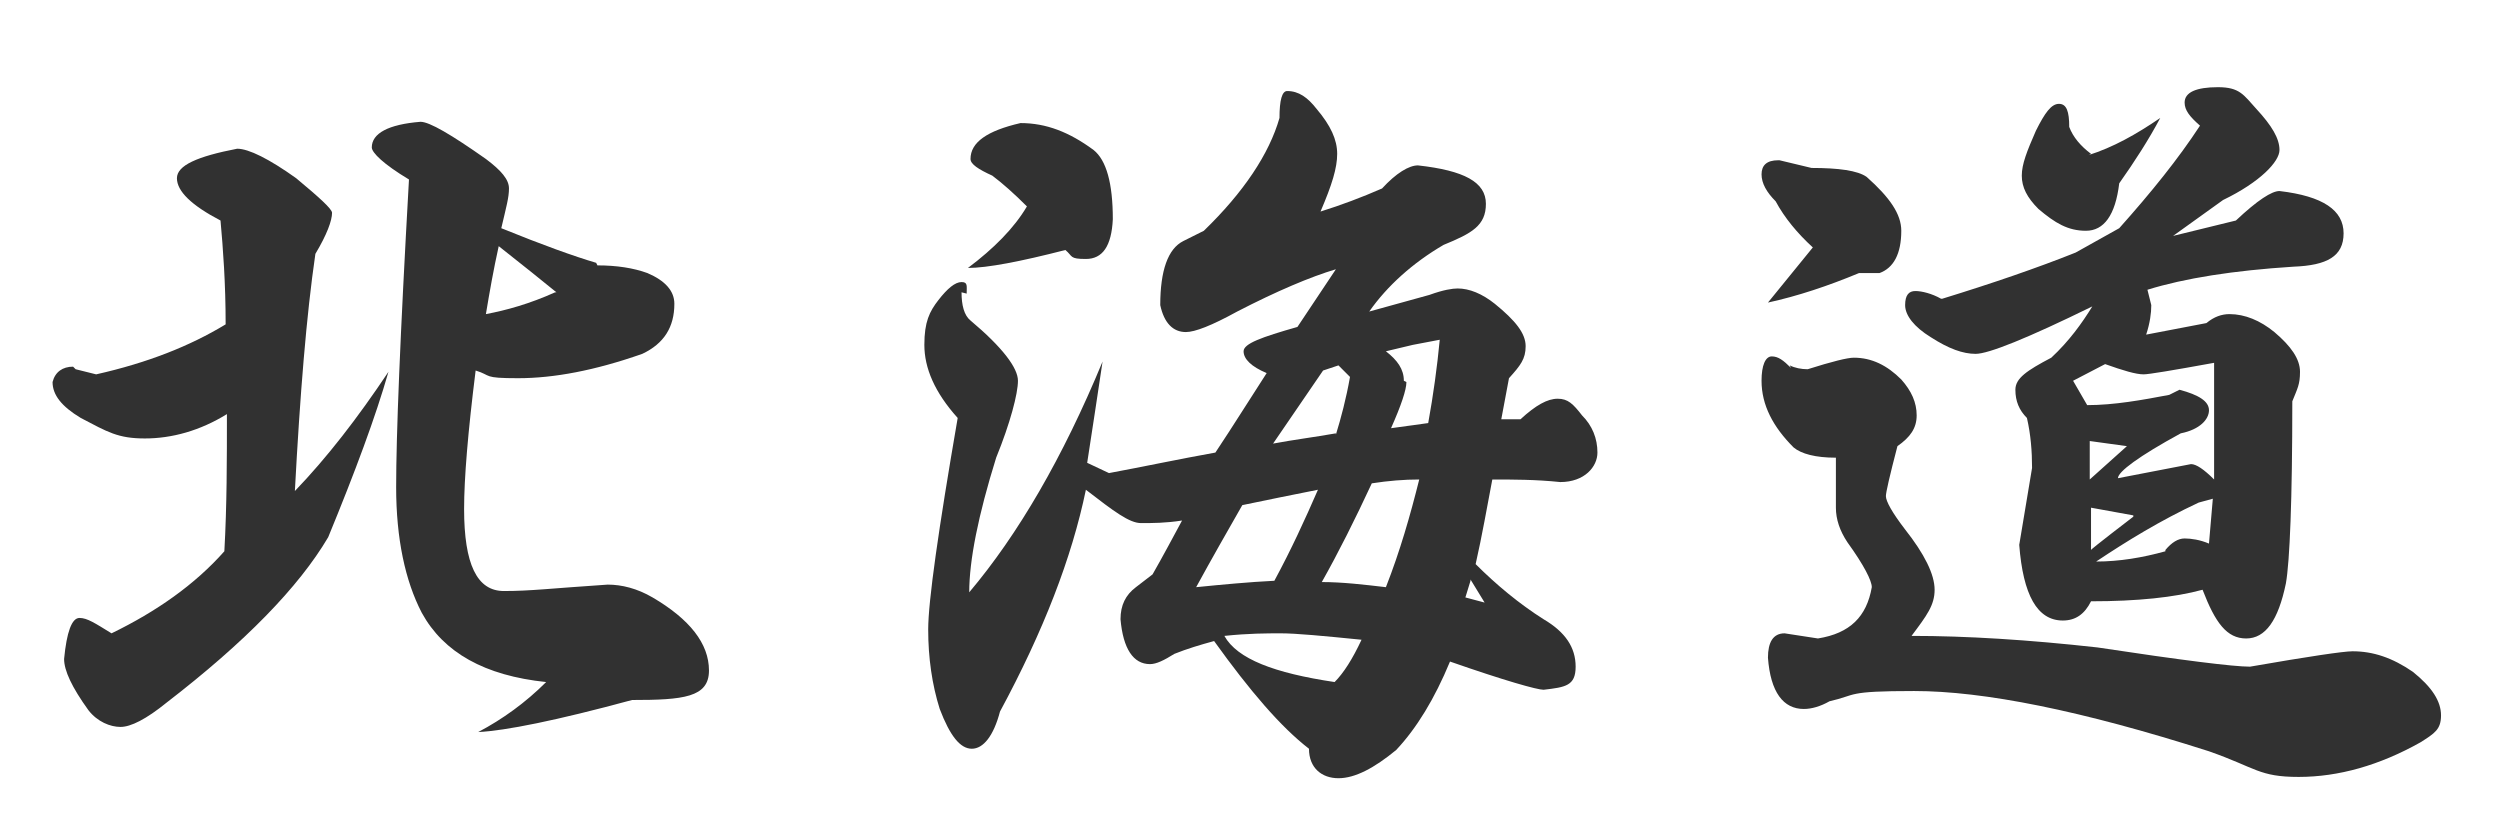
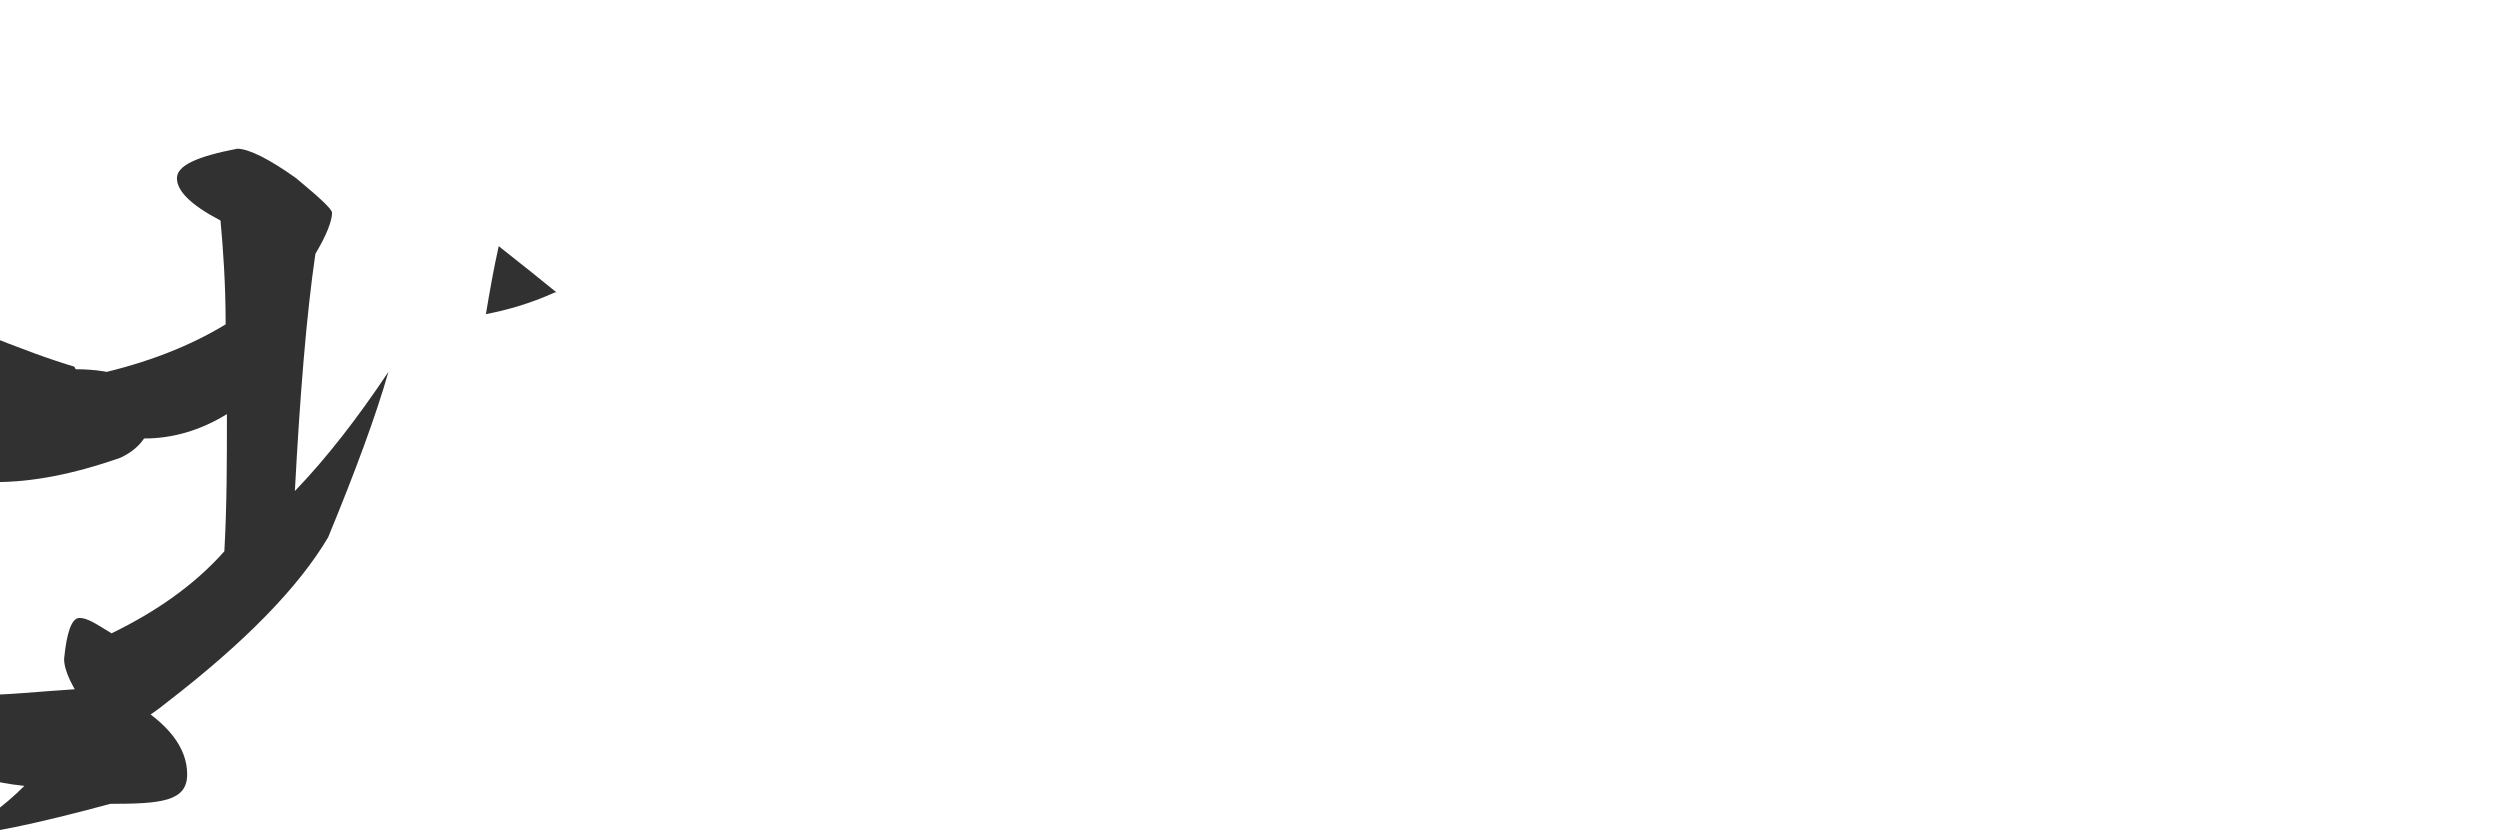
<svg xmlns="http://www.w3.org/2000/svg" id="_圖層_1" version="1.1" viewBox="0 0 195 65">
  <defs>
    <style>
      .st0 {
        fill: #313131;
      }
    </style>
  </defs>
-   <path class="st0" d="M5.9,28.8l1.6.4c4-.9,7.3-2.2,10.1-3.9,0-3.2-.2-5.9-.4-8.1-2.3-1.2-3.4-2.3-3.4-3.3s1.6-1.7,4.7-2.3c.9,0,2.5.8,4.6,2.3,1.8,1.5,2.8,2.4,2.8,2.7,0,.6-.4,1.7-1.3,3.2-.7,4.8-1.2,11-1.6,18.5,2.5-2.6,4.9-5.7,7.3-9.3-1,3.5-2.6,7.8-4.7,12.9-2.3,3.9-6.5,8.2-12.6,12.9-1.6,1.3-2.8,1.9-3.6,1.9s-1.8-.4-2.5-1.3c-1.3-1.8-1.9-3.1-1.9-4,.2-2.1.6-3.2,1.2-3.2s1.2.4,2.5,1.2c3.5-1.7,6.5-3.8,8.8-6.4.2-3.6.2-7.1.2-10.7-2.1,1.3-4.3,1.9-6.4,1.9s-2.9-.5-5-1.6c-1.5-.9-2.2-1.8-2.2-2.8.2-.8.8-1.2,1.6-1.2ZM46.6,20.7c1.5,0,2.8.2,3.9.6,1.4.6,2.1,1.4,2.1,2.4,0,1.8-.8,3.1-2.5,3.9-3.7,1.3-6.9,1.9-9.7,1.9s-2-.2-3.3-.6c-.6,4.8-.9,8.4-.9,10.8,0,4.3,1,6.4,3.1,6.4s3.6-.2,8.1-.5c1.1,0,2.3.3,3.5,1,2.9,1.7,4.4,3.6,4.4,5.7s-2,2.3-6,2.3c-5.9,1.6-9.9,2.4-12,2.5,1.9-1,3.7-2.3,5.3-3.9-4.8-.5-8-2.3-9.7-5.4-1.3-2.5-2-5.8-2-9.8s.3-11.6,1-24c-2-1.2-2.9-2.1-2.9-2.5,0-1.1,1.3-1.8,3.8-2,.7,0,2.4,1,5.1,2.9,1.2.9,1.8,1.6,1.8,2.3s-.2,1.4-.6,3.1c3.2,1.3,5.7,2.2,7.4,2.7ZM43.4,22.8c-1.1-.9-2.6-2.1-4.5-3.6-.4,1.8-.7,3.5-1,5.3,1.6-.3,3.4-.8,5.4-1.7Z" />
-   <path class="st0" d="M75,22.8c0,1,.2,1.8.7,2.2,2.5,2.1,3.7,3.7,3.7,4.7s-.6,3.3-1.7,6c-1.4,4.5-2.1,8-2.1,10.5,3.8-4.5,7.3-10.5,10.4-18-.4,2.7-.8,5.3-1.2,7.9l1.7.8c2.7-.5,5.5-1.1,8.3-1.6,1.4-2.1,2.7-4.2,4-6.2-1.2-.5-1.8-1.1-1.8-1.7s1.4-1.1,4.2-1.9l3-4.5c-2,.6-4.6,1.7-7.7,3.3-2,1.1-3.3,1.6-4,1.6-1,0-1.7-.7-2-2.1,0-2.7.6-4.4,1.8-5l1.6-.8c3.1-3,5.1-6,5.9-8.8,0-1.4.2-2.1.6-2.1.9,0,1.6.5,2.3,1.4,1.1,1.3,1.6,2.4,1.6,3.5s-.4,2.4-1.3,4.5c1.6-.5,3.2-1.1,4.8-1.8,1.1-1.2,2.1-1.8,2.8-1.8,3.6.4,5.3,1.3,5.3,3s-1.1,2.3-3.3,3.2c-2.4,1.4-4.4,3.2-5.8,5.2l4.7-1.3c1.1-.4,1.8-.5,2.2-.5.9,0,1.9.4,2.9,1.2,1.6,1.3,2.4,2.3,2.4,3.3s-.4,1.5-1.3,2.5l-.6,3.2h1.5c1.2-1.1,2.1-1.6,2.9-1.6s1.2.4,1.9,1.3c.8.8,1.2,1.8,1.2,2.9s-1,2.3-2.9,2.3c-1.9-.2-3.7-.2-5.3-.2-.4,2.1-.8,4.4-1.3,6.6,1.6,1.6,3.4,3.1,5.3,4.3,1.7,1,2.5,2.2,2.5,3.7s-.8,1.6-2.5,1.8c-.5,0-3-.7-7.3-2.2-1.2,2.9-2.6,5.2-4.2,6.9-1.7,1.4-3.2,2.2-4.5,2.2s-2.3-.8-2.3-2.3c-2.2-1.7-4.6-4.5-7.4-8.4-1.1.3-2.1.6-3.1,1-.8.5-1.4.8-1.9.8-1.3,0-2.1-1.2-2.3-3.5,0-1.1.4-1.9,1.2-2.5l1.3-1c.8-1.4,1.6-2.9,2.3-4.2-1.3.2-2.3.2-3.2.2s-2.1-.9-4.3-2.6c-1.1,5.3-3.3,11-6.7,17.3-.5,1.9-1.3,2.9-2.2,2.9s-1.7-1-2.5-3.1c-.6-1.9-.9-4-.9-6.2s.8-7.8,2.3-16.5c-1.8-2-2.6-3.9-2.6-5.7s.4-2.6,1.1-3.5c.7-.9,1.3-1.4,1.8-1.4s.4.3.4.9ZM80.1,16.1c-1-1-1.9-1.8-2.7-2.4-1.1-.5-1.7-.9-1.7-1.3,0-1.3,1.3-2.2,3.9-2.8,2,0,3.8.7,5.7,2.1,1,.8,1.5,2.6,1.5,5.4-.1,2.1-.8,3.1-2.1,3.1s-1-.2-1.6-.7c-3.5.9-6.1,1.4-7.6,1.4,2-1.5,3.6-3.1,4.6-4.8ZM99.4,45.3c1.3-2.4,2.4-4.8,3.4-7.1-2,.4-4,.8-5.9,1.2-1.2,2.1-2.4,4.2-3.6,6.4,2-.2,4.1-.4,6.1-.5ZM99.9,49.4c-1.1,0-2.5,0-4.4.2,1,1.8,3.9,2.9,8.6,3.6.7-.7,1.4-1.8,2.1-3.3-3-.3-5.1-.5-6.3-.5ZM104.2,33.9c.4-1.3.8-2.8,1.1-4.5l-.9-.9-1.2.4c-1.3,1.9-2.6,3.8-3.9,5.7,1.6-.3,3.2-.5,4.9-.8ZM108.1,45.8c1.1-2.8,1.9-5.6,2.6-8.4-1.2,0-2.4.1-3.7.3-1.3,2.8-2.6,5.4-3.9,7.7,1.6,0,3.3.2,5,.4ZM109.7,29.8c0,.6-.4,1.8-1.2,3.6l2.9-.4c.4-2.2.7-4.4.9-6.5l-2.1.4-2.1.5c.9.7,1.4,1.4,1.4,2.3ZM114.7,45.3l-.4,1.3,1.5.4-1.1-1.8Z" />
-   <path class="st0" d="M139.6,28.5c.4.2.9.3,1.4.3,1.9-.6,3.1-.9,3.6-.9,1.4,0,2.6.6,3.7,1.7.8.9,1.2,1.8,1.2,2.8s-.5,1.7-1.5,2.4c-.6,2.3-.9,3.6-.9,3.9,0,.4.5,1.3,1.5,2.6,1.5,1.9,2.3,3.5,2.3,4.7s-.6,2-1.8,3.6c4.3,0,9.1.3,14.5.9,6.6,1,10.6,1.5,11.9,1.5,4.6-.8,7.3-1.2,8-1.2,1.6,0,3.1.5,4.7,1.6,1.5,1.2,2.2,2.3,2.2,3.4s-.5,1.4-1.6,2.1c-3.2,1.8-6.4,2.7-9.5,2.7s-3.3-.7-7-2c-10-3.2-17.6-4.7-23-4.7s-4.4.3-6.6.8c-.7.4-1.4.6-2,.6-1.6,0-2.6-1.3-2.8-4,0-1.2.4-1.9,1.3-1.9l2.6.4c2.5-.4,3.8-1.7,4.2-4,0-.5-.6-1.7-1.9-3.5-.6-.9-.9-1.8-.9-2.7v-3.9c-1.6,0-2.7-.3-3.3-.8-1.6-1.6-2.5-3.3-2.5-5.2,0-1.2.3-1.9.8-1.9s.9.3,1.5.9ZM138.8,12.5l2.5.6c2.1,0,3.6.2,4.3.7,1.8,1.6,2.7,2.9,2.7,4.2,0,1.8-.6,2.9-1.7,3.3h-1.6c-2.4,1-4.8,1.8-7.1,2.3l3.5-4.3c-1.2-1.1-2.2-2.3-2.9-3.6-.7-.7-1.1-1.4-1.1-2.1s.4-1.1,1.3-1.1ZM151.5,23.3c3.9-1.2,7.4-2.4,10.4-3.6l3.4-1.9c2.5-2.8,4.6-5.4,6.3-8-.8-.7-1.2-1.2-1.2-1.8,0-.8.9-1.2,2.6-1.2s2,.6,3,1.7c1.2,1.3,1.8,2.3,1.8,3.2s-1.5,2.5-4.4,3.9l-3.9,2.8,4.9-1.2c1.7-1.6,2.8-2.3,3.4-2.3,3.4.4,5,1.5,5,3.3s-1.3,2.5-3.9,2.6c-4.7.3-8.5.9-11.4,1.8l.3,1.2c0,.6-.1,1.4-.4,2.3l4.7-.9c.6-.5,1.2-.7,1.8-.7,1.2,0,2.4.5,3.5,1.4,1.3,1.1,2,2.1,2,3.1s-.2,1.3-.6,2.3c0,7.7-.2,12.5-.5,14.2-.6,2.9-1.6,4.3-3.1,4.3s-2.4-1.2-3.4-3.8c-2.2.6-5.1.9-8.7.9-.5,1-1.2,1.5-2.2,1.5-2,0-3.1-2-3.4-5.9l1-6c0-1.3-.1-2.6-.4-3.9-.6-.6-.9-1.3-.9-2.2s.9-1.5,2.8-2.5c1.4-1.3,2.4-2.7,3.2-4-5.1,2.5-8.1,3.7-9.1,3.7s-2.1-.4-3.5-1.3c-1.3-.8-2-1.7-2-2.5s.3-1.1.8-1.1,1.3.2,2,.6ZM162.9,12.1c1.9-.6,3.7-1.6,5.6-2.9-.9,1.7-2,3.4-3.2,5.1-.3,2.5-1.2,3.7-2.6,3.7s-2.4-.6-3.7-1.7c-.9-.9-1.3-1.7-1.3-2.6s.4-1.9,1.1-3.5c.7-1.4,1.2-2.1,1.8-2.1s.8.6.8,1.8c.3.8.9,1.5,1.7,2.1ZM162.8,31.6c2.1,0,4.3-.4,6.4-.8l.8-.4c1.5.4,2.3.9,2.3,1.6s-.7,1.5-2.2,1.8c-3.3,1.8-4.9,3-4.9,3.5l5.7-1.1c.4,0,1,.4,1.8,1.2v-9.1c-3.3.6-5.1.9-5.5.9-.6,0-1.6-.3-3-.8l-2.5,1.3,1.1,1.9ZM166.4,40.2l-3.3-.6v3.3c-.1,0,3.3-2.6,3.3-2.6ZM165.9,34.8l-2.9-.4v3l2.9-2.6ZM168.9,42.9c.5-.6,1-.9,1.5-.9s1.2.1,1.9.4l.3-3.5-1.1.3c-3,1.4-5.6,3-8,4.6,1.8,0,3.6-.3,5.4-.8Z" />
+   <path class="st0" d="M5.9,28.8l1.6.4c4-.9,7.3-2.2,10.1-3.9,0-3.2-.2-5.9-.4-8.1-2.3-1.2-3.4-2.3-3.4-3.3s1.6-1.7,4.7-2.3c.9,0,2.5.8,4.6,2.3,1.8,1.5,2.8,2.4,2.8,2.7,0,.6-.4,1.7-1.3,3.2-.7,4.8-1.2,11-1.6,18.5,2.5-2.6,4.9-5.7,7.3-9.3-1,3.5-2.6,7.8-4.7,12.9-2.3,3.9-6.5,8.2-12.6,12.9-1.6,1.3-2.8,1.9-3.6,1.9s-1.8-.4-2.5-1.3c-1.3-1.8-1.9-3.1-1.9-4,.2-2.1.6-3.2,1.2-3.2s1.2.4,2.5,1.2c3.5-1.7,6.5-3.8,8.8-6.4.2-3.6.2-7.1.2-10.7-2.1,1.3-4.3,1.9-6.4,1.9s-2.9-.5-5-1.6c-1.5-.9-2.2-1.8-2.2-2.8.2-.8.8-1.2,1.6-1.2Zc1.5,0,2.8.2,3.9.6,1.4.6,2.1,1.4,2.1,2.4,0,1.8-.8,3.1-2.5,3.9-3.7,1.3-6.9,1.9-9.7,1.9s-2-.2-3.3-.6c-.6,4.8-.9,8.4-.9,10.8,0,4.3,1,6.4,3.1,6.4s3.6-.2,8.1-.5c1.1,0,2.3.3,3.5,1,2.9,1.7,4.4,3.6,4.4,5.7s-2,2.3-6,2.3c-5.9,1.6-9.9,2.4-12,2.5,1.9-1,3.7-2.3,5.3-3.9-4.8-.5-8-2.3-9.7-5.4-1.3-2.5-2-5.8-2-9.8s.3-11.6,1-24c-2-1.2-2.9-2.1-2.9-2.5,0-1.1,1.3-1.8,3.8-2,.7,0,2.4,1,5.1,2.9,1.2.9,1.8,1.6,1.8,2.3s-.2,1.4-.6,3.1c3.2,1.3,5.7,2.2,7.4,2.7ZM43.4,22.8c-1.1-.9-2.6-2.1-4.5-3.6-.4,1.8-.7,3.5-1,5.3,1.6-.3,3.4-.8,5.4-1.7Z" />
</svg>